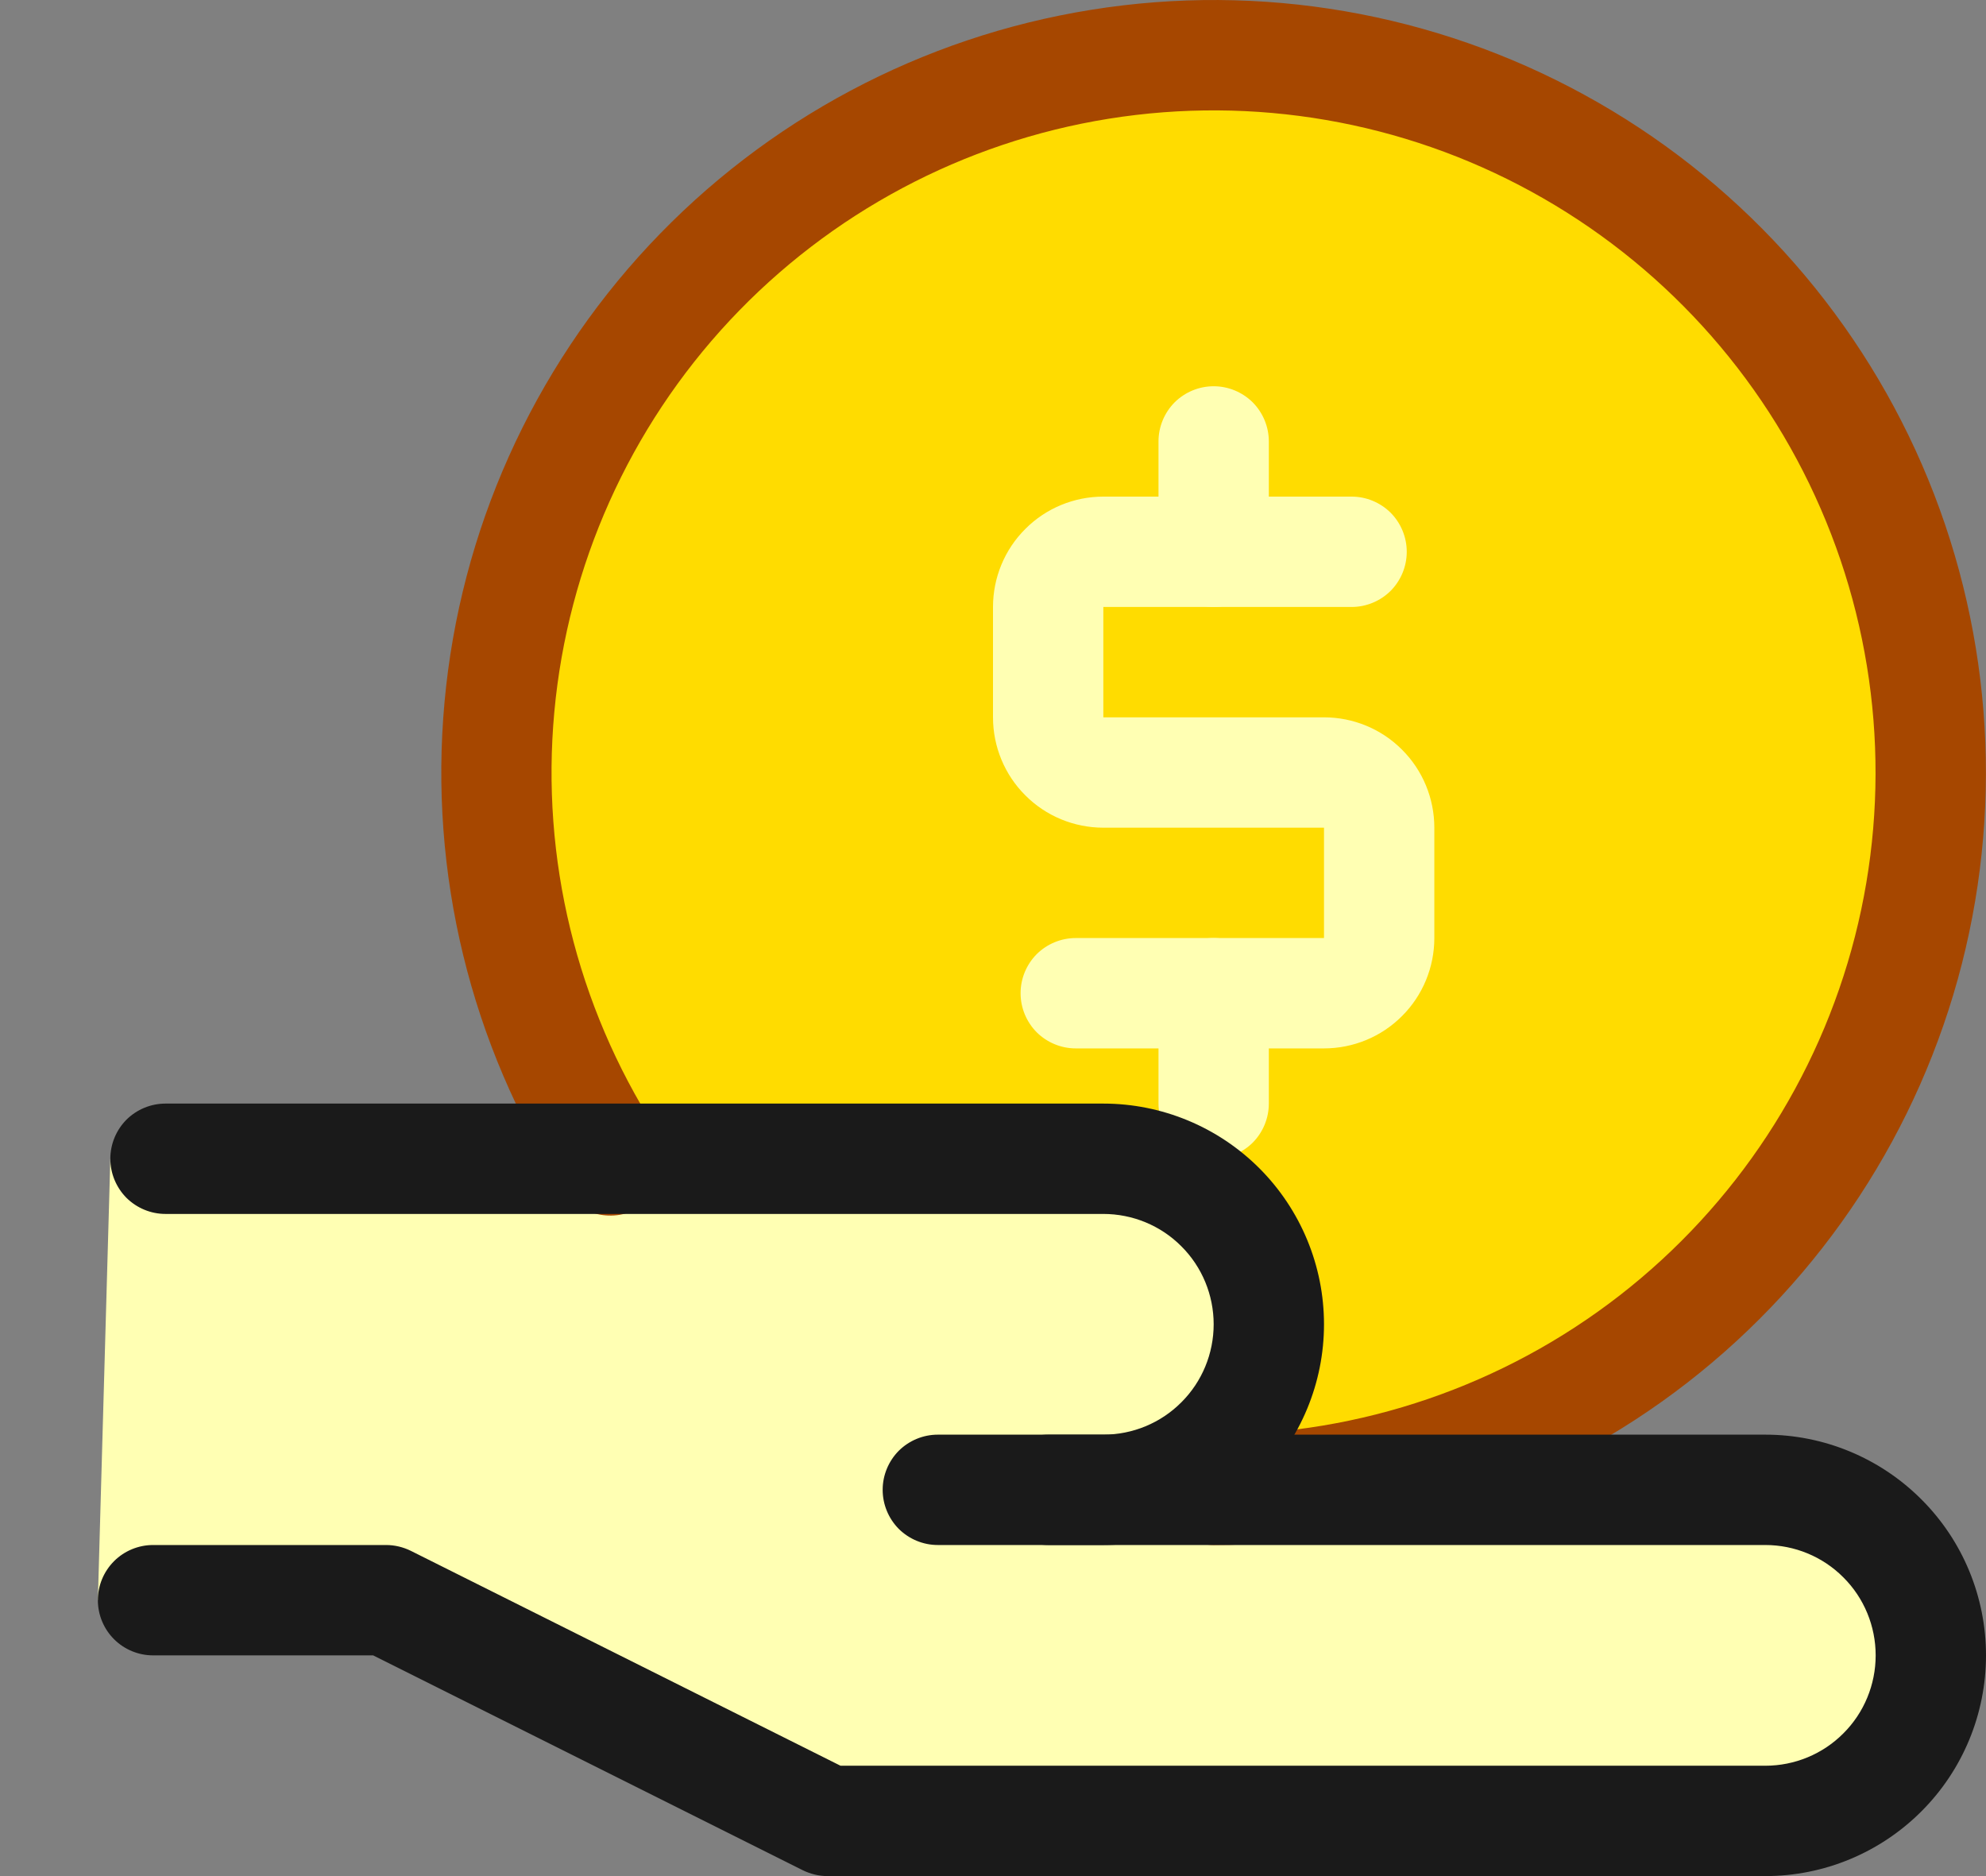
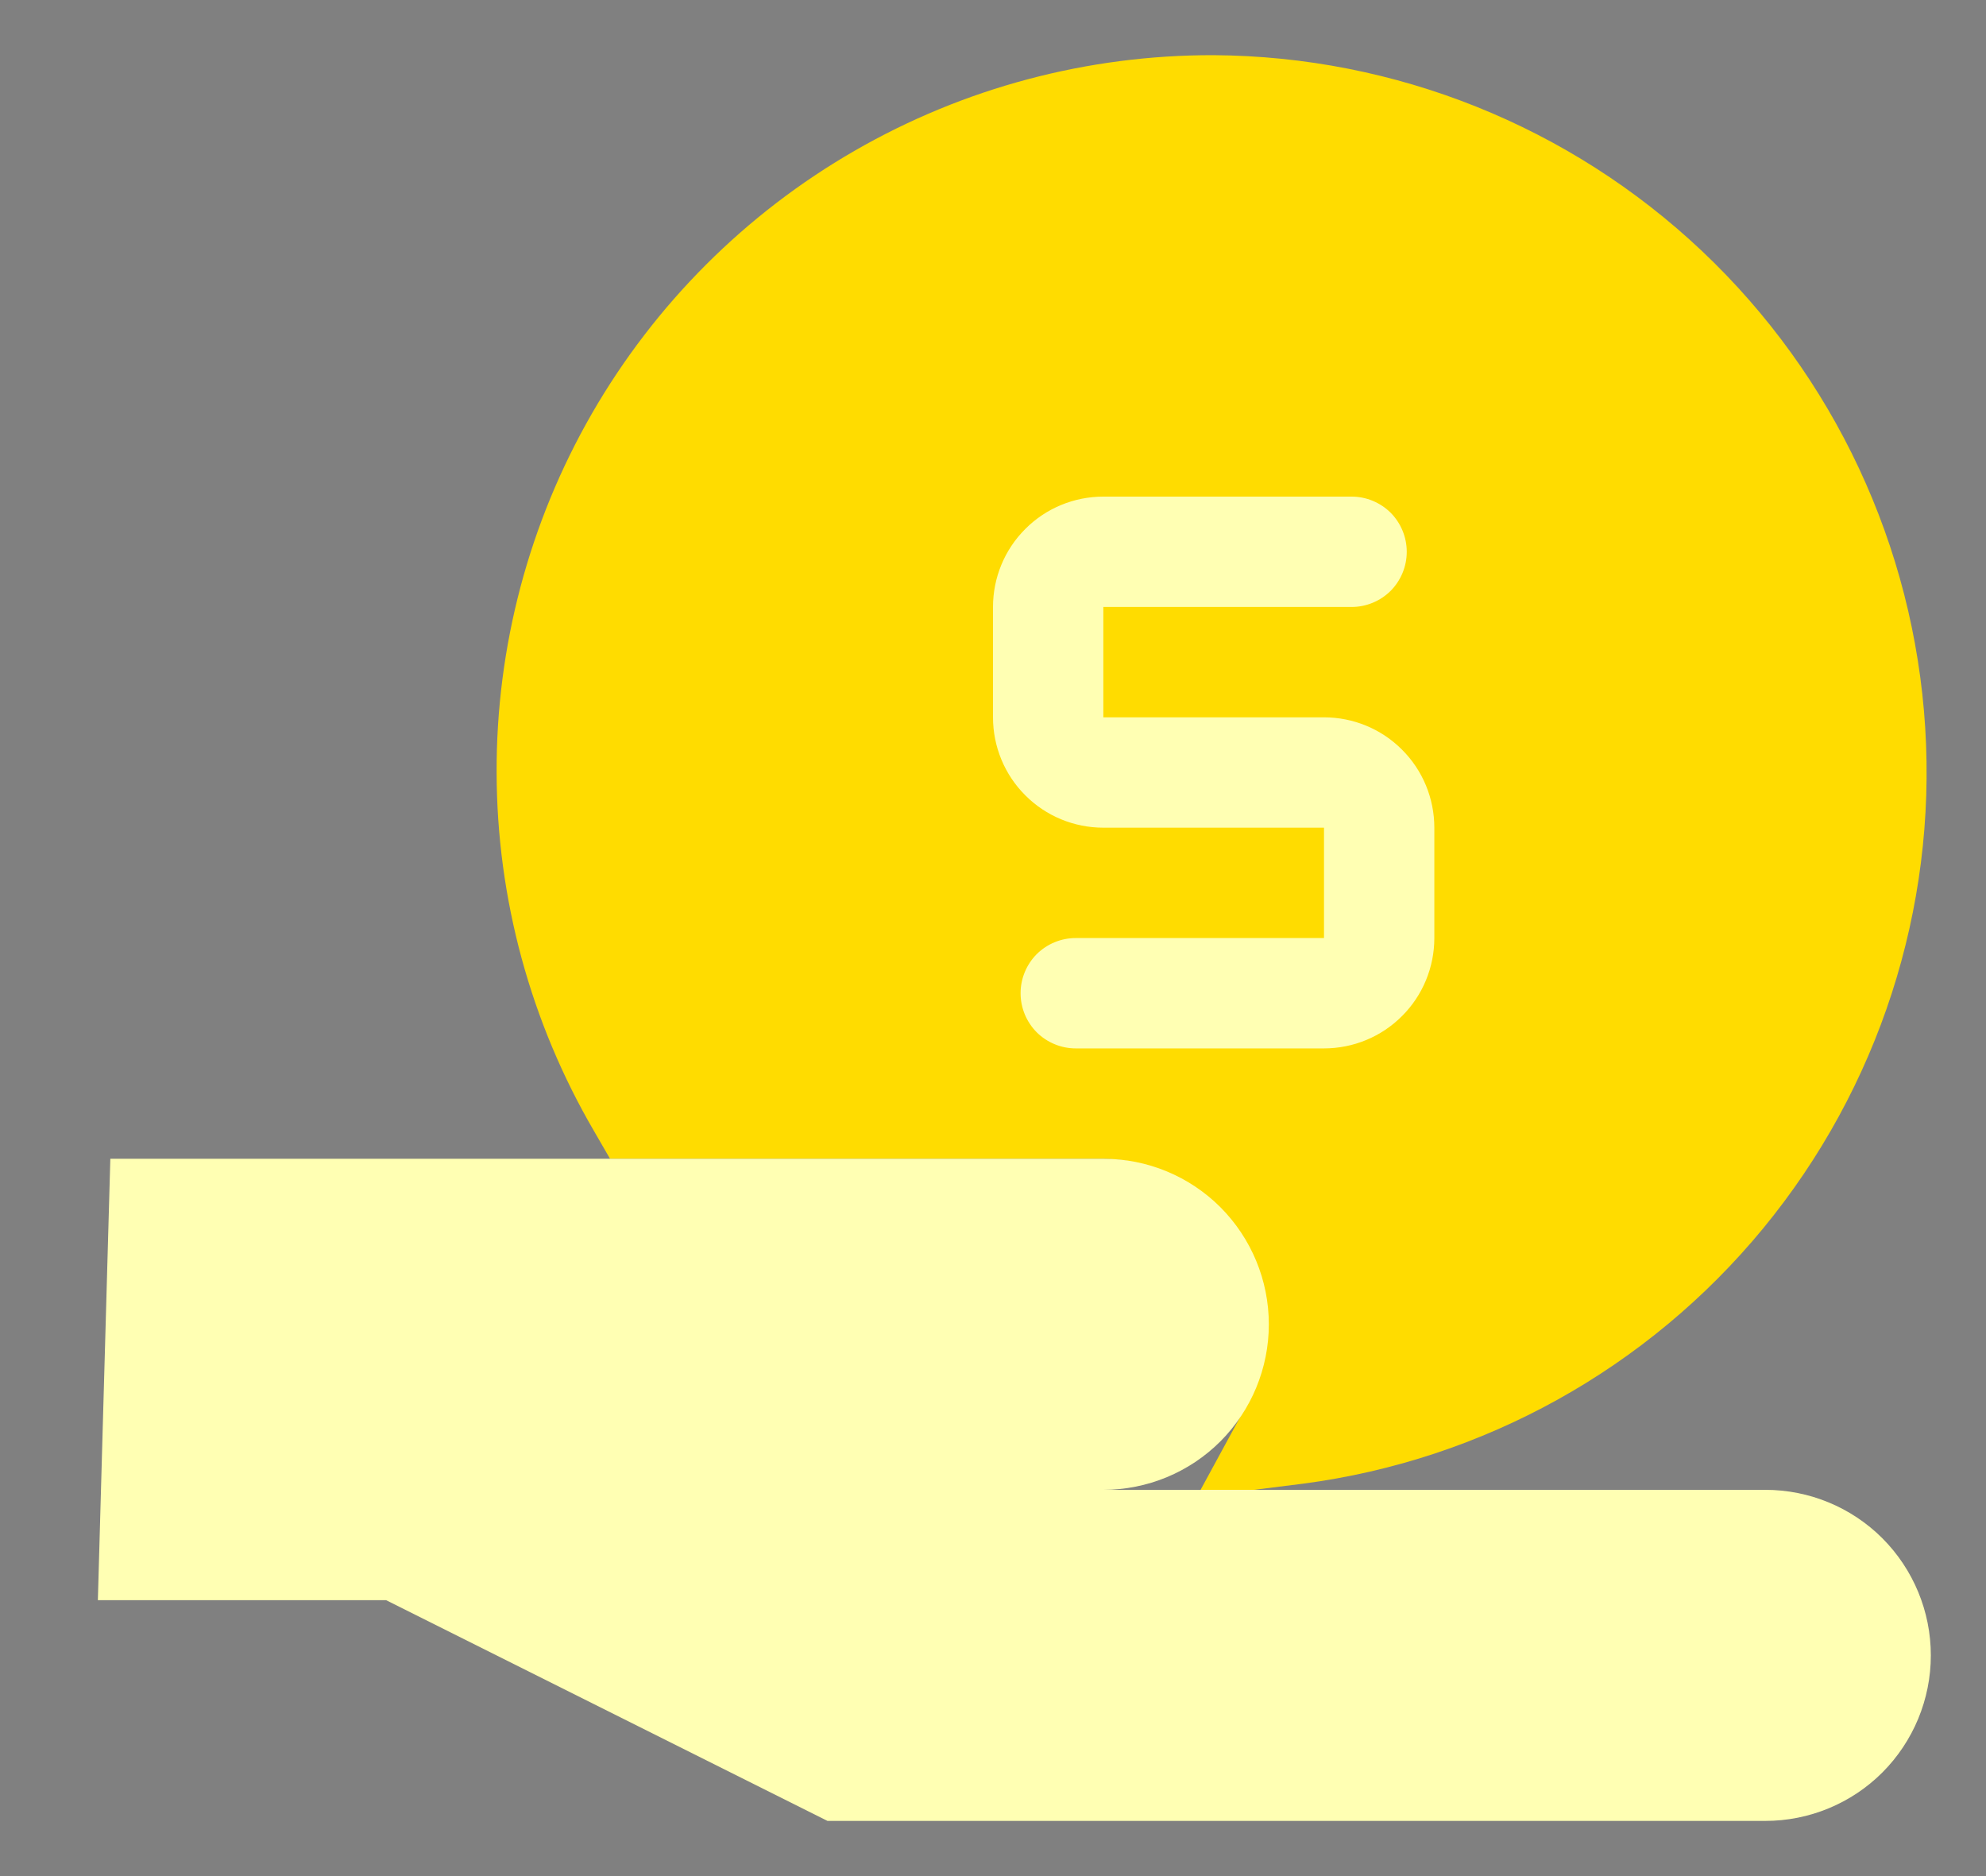
<svg xmlns="http://www.w3.org/2000/svg" width="18" height="17" viewBox="0 0 18 17" fill="none">
  <rect x="0" y="0" width="18" height="17" fill="#808080" stroke="none" />
  <path d="M11 0.5C9.858 0.497 8.735 0.796 7.746 1.366C6.756 1.936 5.935 2.758 5.365 3.747C4.795 4.737 4.497 5.86 4.501 7.002C4.504 8.144 4.809 9.265 5.385 10.251L5.529 10.5H10C10.257 10.505 10.509 10.576 10.731 10.706C10.953 10.835 11.139 11.02 11.27 11.241C11.401 11.462 11.474 11.713 11.481 11.97C11.488 12.227 11.43 12.482 11.311 12.71L10.846 13.565L11.812 13.444C13.445 13.229 14.935 12.401 15.981 11.13C17.027 9.858 17.552 8.237 17.449 6.593C17.346 4.949 16.623 3.406 15.426 2.275C14.229 1.144 12.647 0.51 11 0.5Z" fill="#FFDC00" />
  <path d="M1 10.5H10C10.398 10.5 10.78 10.658 11.061 10.939C11.342 11.221 11.5 11.602 11.5 12C11.5 12.398 11.342 12.779 11.061 13.061C10.78 13.342 10.398 13.5 10 13.5H16C16.398 13.5 16.78 13.658 17.061 13.939C17.342 14.221 17.5 14.602 17.5 15C17.5 15.398 17.342 15.779 17.061 16.061C16.78 16.342 16.398 16.5 16 16.5H7.5L3.5 14.5H0.887L1 10.5Z" fill="#FFFFB3" />
-   <path d="M11 14C10.867 14 10.74 13.947 10.646 13.854C10.553 13.76 10.5 13.633 10.5 13.5C10.5 13.367 10.553 13.24 10.646 13.146C10.74 13.053 10.867 13 11 13C12.332 13 13.627 12.556 14.679 11.739C15.731 10.922 16.482 9.777 16.812 8.487C17.142 7.196 17.033 5.832 16.502 4.61C15.972 3.388 15.049 2.377 13.88 1.737C12.712 1.097 11.364 0.865 10.048 1.076C8.733 1.287 7.525 1.93 6.615 2.903C5.705 3.877 5.146 5.125 5.024 6.452C4.902 7.779 5.226 9.108 5.943 10.231C5.981 10.286 6.008 10.348 6.021 10.414C6.035 10.48 6.035 10.548 6.022 10.613C6.009 10.679 5.982 10.742 5.945 10.797C5.907 10.852 5.858 10.9 5.802 10.936C5.745 10.972 5.682 10.997 5.616 11.008C5.55 11.019 5.482 11.017 5.417 11.002C5.352 10.986 5.29 10.958 5.236 10.918C5.182 10.879 5.136 10.829 5.102 10.771C4.265 9.461 3.887 7.91 4.029 6.362C4.17 4.814 4.823 3.357 5.884 2.221C6.946 1.085 8.355 0.335 9.889 0.089C11.424 -0.158 12.998 0.113 14.361 0.86C15.725 1.606 16.801 2.786 17.42 4.211C18.039 5.637 18.166 7.229 17.781 8.735C17.396 10.241 16.52 11.576 15.293 12.529C14.065 13.482 12.555 14 11 14Z" fill="#A64700" />
  <path d="M12 9.5H9.75C9.617 9.5 9.49 9.447 9.396 9.354C9.303 9.26 9.25 9.133 9.25 9C9.25 8.867 9.303 8.74 9.396 8.646C9.49 8.553 9.617 8.5 9.75 8.5H12V7.5H10C9.735 7.5 9.48 7.395 9.293 7.207C9.105 7.02 9 6.765 9 6.5V5.5C9 5.235 9.105 4.98 9.293 4.793C9.48 4.605 9.735 4.5 10 4.5H12.25C12.383 4.5 12.51 4.553 12.604 4.646C12.697 4.74 12.75 4.867 12.75 5C12.75 5.133 12.697 5.26 12.604 5.354C12.51 5.447 12.383 5.5 12.25 5.5H10V6.5H12C12.265 6.5 12.52 6.605 12.707 6.793C12.895 6.98 13 7.235 13 7.5V8.5C13 8.765 12.895 9.02 12.707 9.207C12.52 9.395 12.265 9.5 12 9.5Z" fill="#FFFFB3" />
-   <path d="M11 5.5C10.867 5.5 10.74 5.447 10.646 5.354C10.553 5.26 10.5 5.133 10.5 5V4C10.5 3.867 10.553 3.74 10.646 3.646C10.74 3.553 10.867 3.5 11 3.5C11.133 3.5 11.26 3.553 11.354 3.646C11.447 3.74 11.5 3.867 11.5 4V5C11.5 5.133 11.447 5.26 11.354 5.354C11.26 5.447 11.133 5.5 11 5.5ZM11 10.5C10.867 10.5 10.74 10.447 10.646 10.354C10.553 10.26 10.5 10.133 10.5 10V9C10.5 8.867 10.553 8.74 10.646 8.646C10.74 8.553 10.867 8.5 11 8.5C11.133 8.5 11.26 8.553 11.354 8.646C11.447 8.74 11.5 8.867 11.5 9V10C11.5 10.133 11.447 10.26 11.354 10.354C11.26 10.447 11.133 10.5 11 10.5Z" fill="#FFFFB3" />
-   <path d="M16 17H7.5C7.422 17 7.346 16.981 7.276 16.947L3.382 15H1.387C1.255 15 1.127 14.947 1.034 14.854C0.94 14.76 0.887 14.633 0.887 14.5C0.887 14.367 0.94 14.24 1.034 14.146C1.127 14.053 1.255 14 1.387 14H3.5C3.578 14 3.655 14.019 3.724 14.053L7.618 16H16C16.265 16 16.52 15.895 16.707 15.707C16.895 15.52 17 15.265 17 15C17 14.735 16.895 14.48 16.707 14.293C16.52 14.105 16.265 14 16 14H9.5C9.368 14 9.24 13.947 9.147 13.854C9.053 13.76 9 13.633 9 13.5C9 13.367 9.053 13.24 9.147 13.146C9.24 13.053 9.368 13 9.5 13H16C16.531 13 17.039 13.211 17.414 13.586C17.79 13.961 18 14.47 18 15C18 15.53 17.79 16.039 17.414 16.414C17.039 16.789 16.531 17 16 17Z" fill="#1A1A1A" />
-   <path d="M10 14H8.5C8.367 14 8.24 13.947 8.146 13.854C8.053 13.76 8 13.633 8 13.5C8 13.367 8.053 13.24 8.146 13.146C8.24 13.053 8.367 13 8.5 13H10C10.265 13 10.52 12.895 10.707 12.707C10.895 12.52 11 12.265 11 12C11 11.735 10.895 11.48 10.707 11.293C10.52 11.105 10.265 11 10 11H1.5C1.367 11 1.24 10.947 1.146 10.854C1.053 10.76 1 10.633 1 10.5C1 10.367 1.053 10.24 1.146 10.146C1.24 10.053 1.367 10 1.5 10H10C10.53 10 11.039 10.211 11.414 10.586C11.789 10.961 12 11.47 12 12C12 12.53 11.789 13.039 11.414 13.414C11.039 13.789 10.53 14 10 14Z" fill="#1A1A1A" />
</svg>